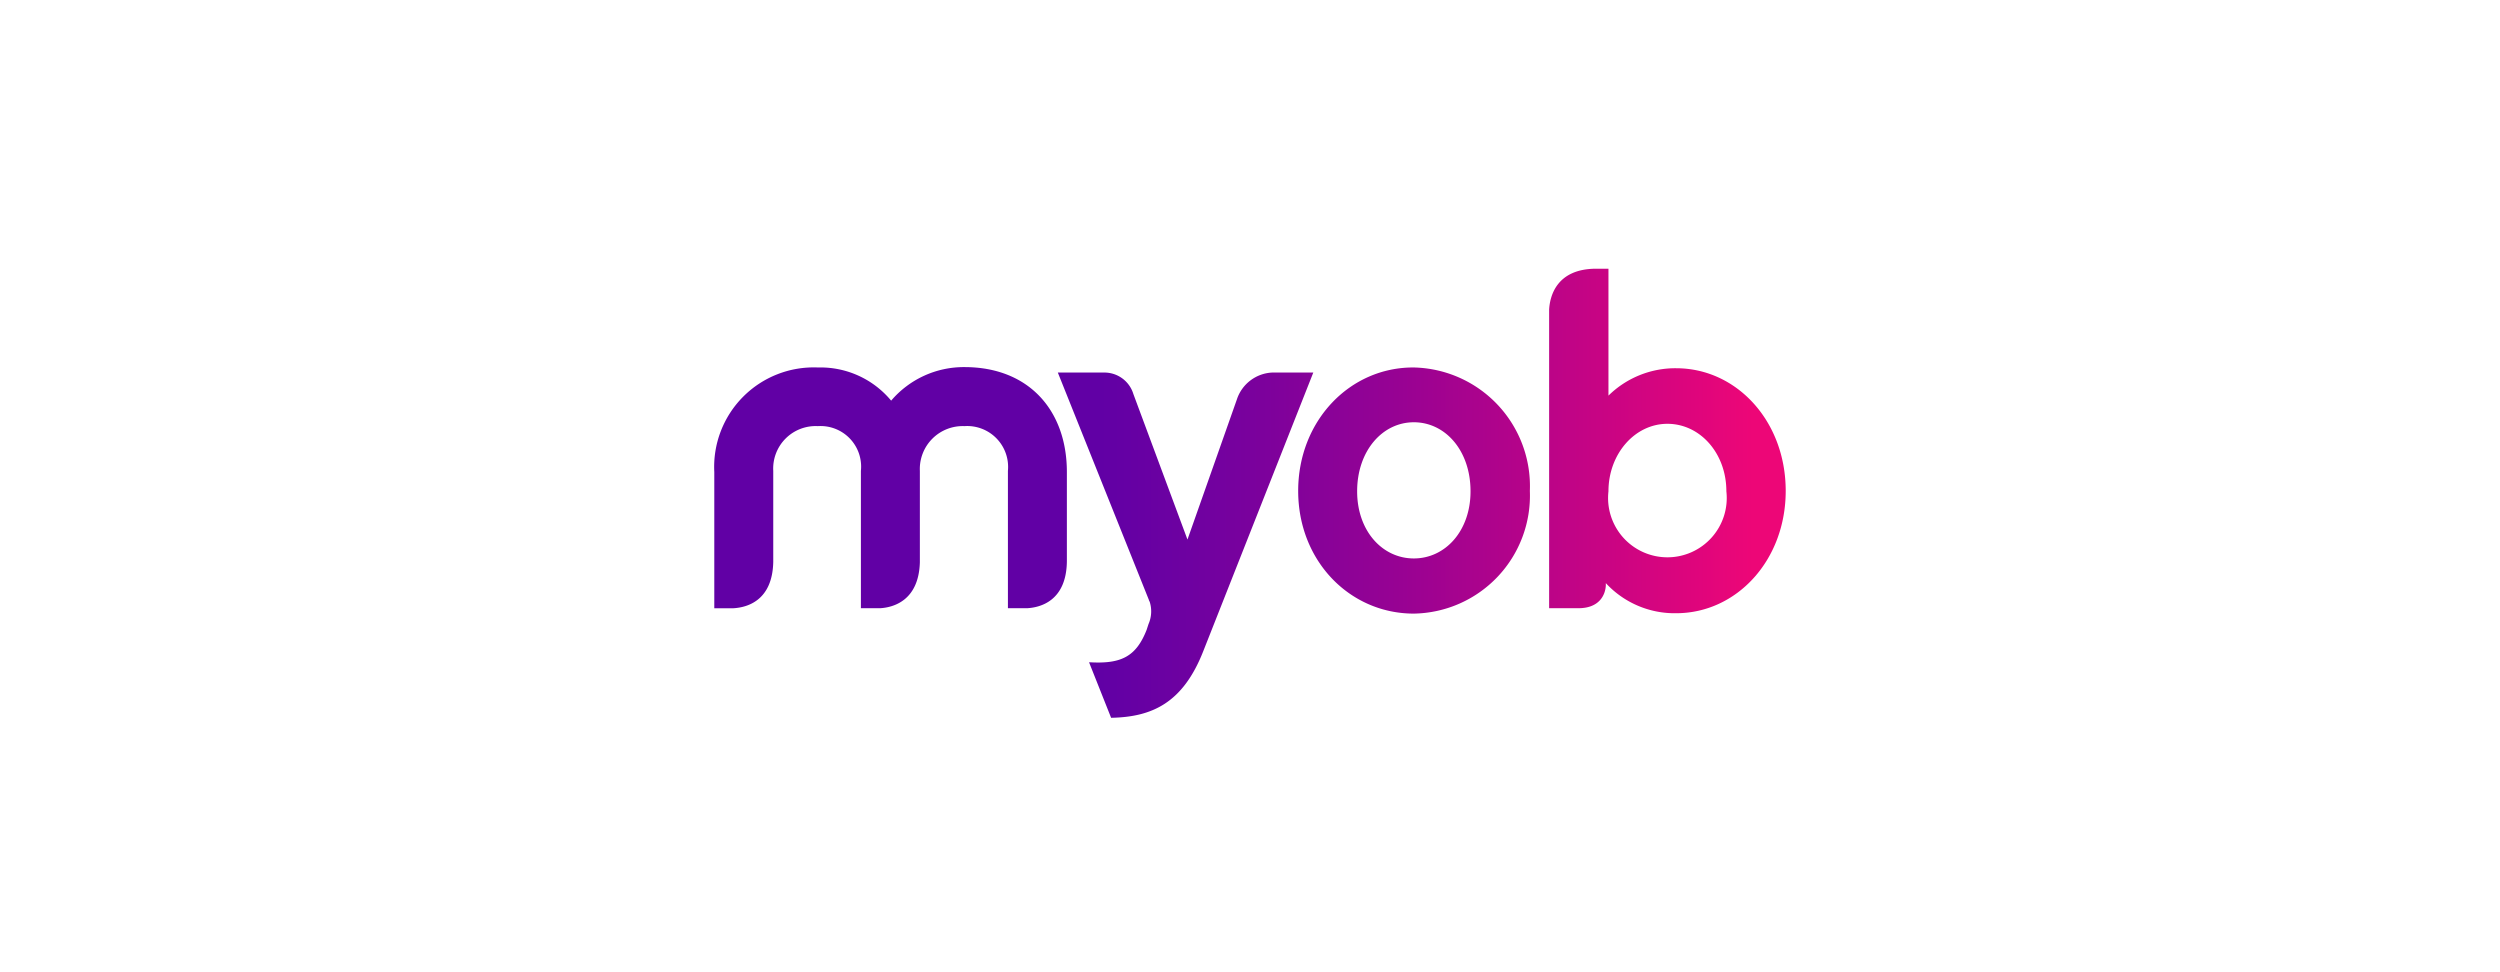
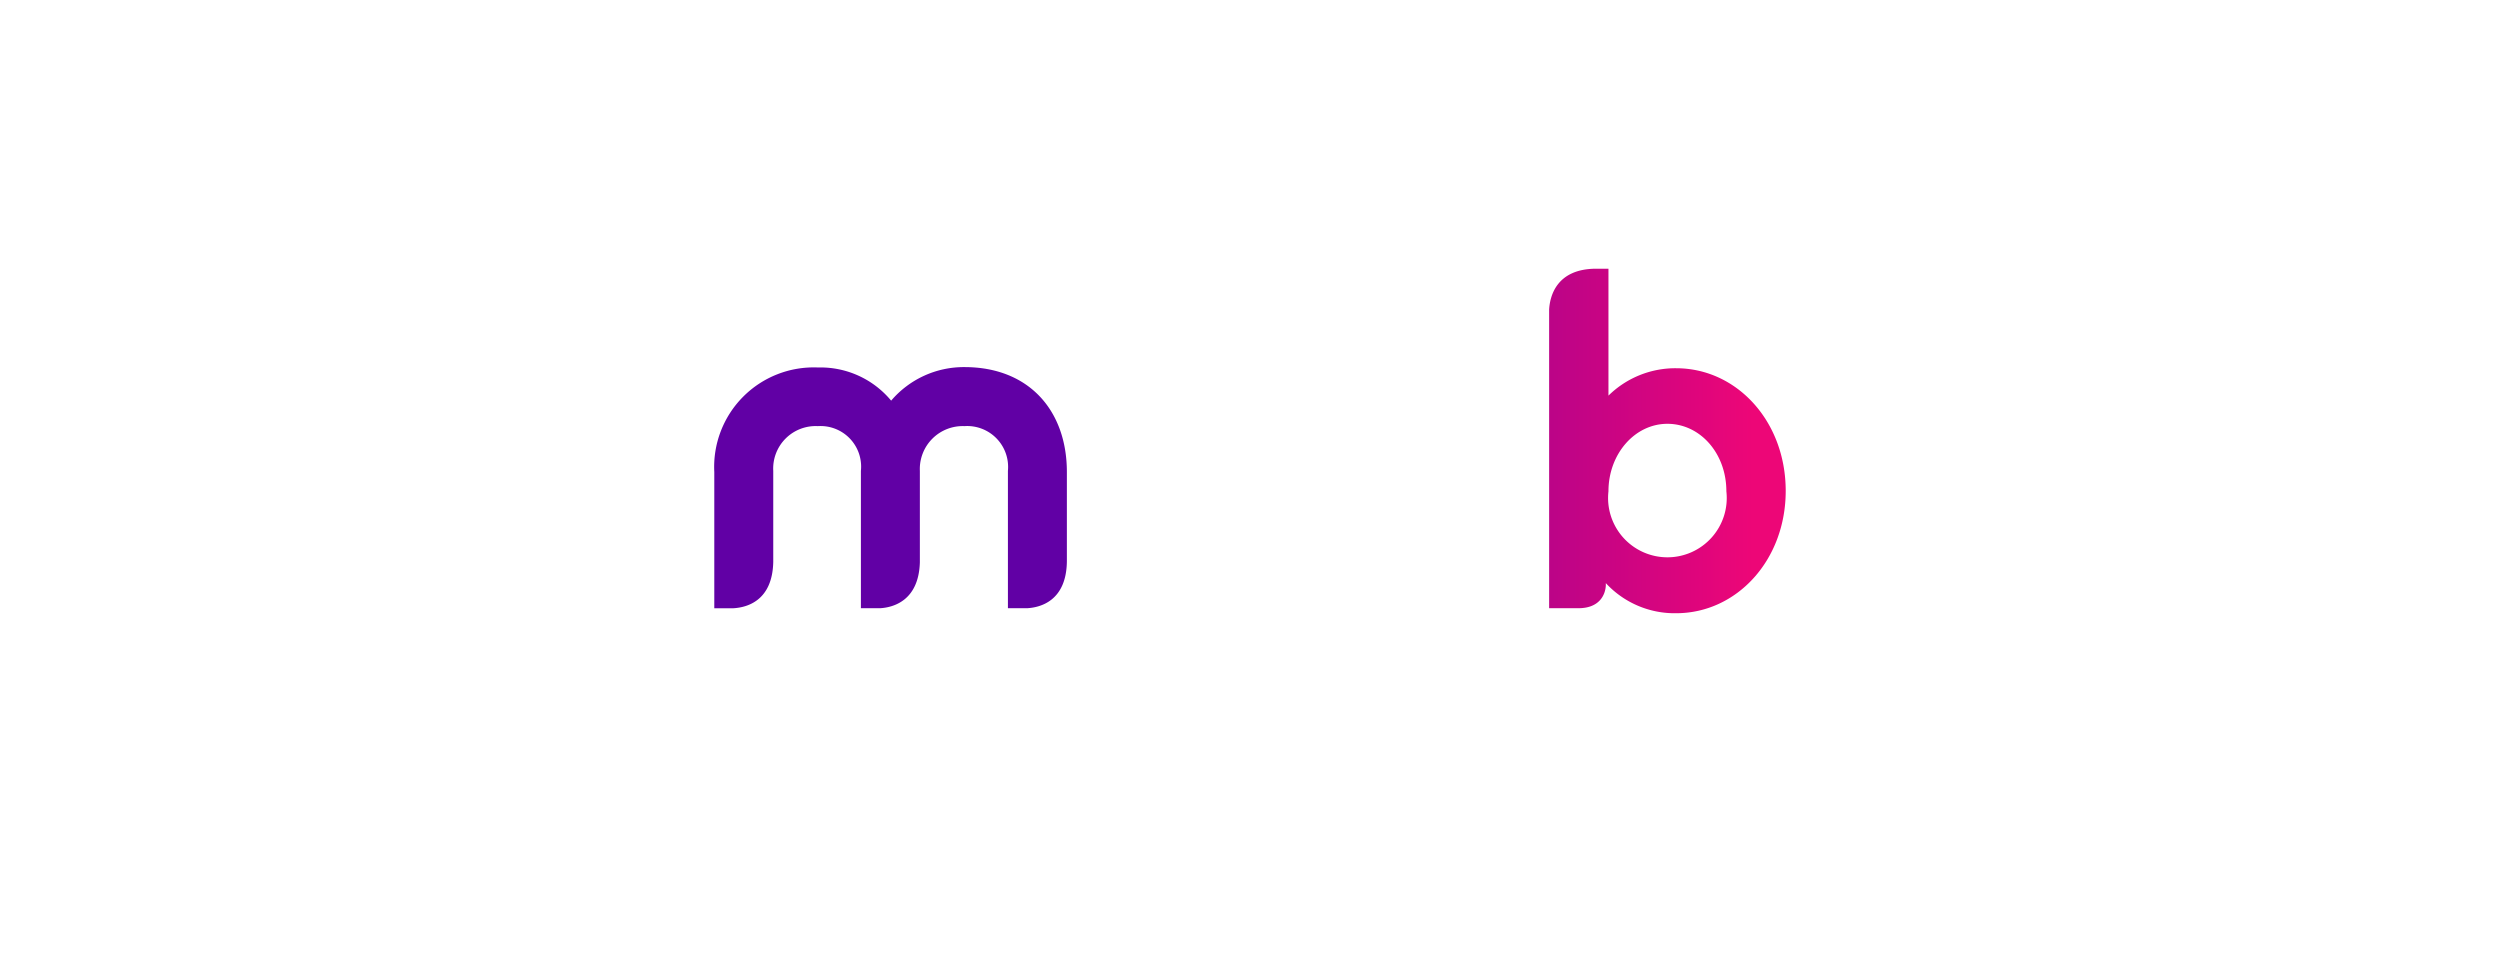
<svg xmlns="http://www.w3.org/2000/svg" xmlns:xlink="http://www.w3.org/1999/xlink" id="myob" width="180" height="70" viewBox="0 0 180 70">
  <defs>
    <linearGradient id="linear-gradient" y1="0.523" x2="3.038" y2="0.523" gradientUnits="objectBoundingBox">
      <stop offset="0.36" stop-color="#6100a5" />
      <stop offset="0.456" stop-color="#7001a0" />
      <stop offset="0.641" stop-color="#980293" />
      <stop offset="0.895" stop-color="#d9057e" />
      <stop offset="0.97" stop-color="#ed0677" />
    </linearGradient>
    <linearGradient id="linear-gradient-2" x1="-1.345" y1="0.35" x2="2.849" y2="0.35" xlink:href="#linear-gradient" />
    <linearGradient id="linear-gradient-3" x1="-2.52" y1="0.511" x2="2.104" y2="0.511" xlink:href="#linear-gradient" />
    <linearGradient id="linear-gradient-4" x1="-3.529" y1="0.652" x2="0.999" y2="0.652" xlink:href="#linear-gradient" />
  </defs>
-   <rect id="Spacer" width="180" height="70" fill="none" />
  <path id="Path_1899" data-name="Path 1899" d="M12.735,27.917a6.613,6.613,0,0,0-5.279-2.389A7.167,7.167,0,0,0,0,33.056v9.806H1.388c.952-.056,2.8-.528,2.857-3.333V32.972A3.059,3.059,0,0,1,7.456,29.75a2.922,2.922,0,0,1,3.1,3.222v9.889h1.388c.925-.056,2.776-.528,2.857-3.306V32.972a3.089,3.089,0,0,1,3.211-3.222,2.945,2.945,0,0,1,3.129,3.222v9.889h1.388c.952-.056,2.83-.528,2.857-3.389V33.056c0-4.444-2.748-7.556-7.374-7.556a6.878,6.878,0,0,0-5.279,2.417" transform="translate(51.429 0.931)" fill="url(#linear-gradient)" />
-   <path id="Path_1900" data-name="Path 1900" d="M103.8,28.813l-3.565,10.111L96.342,28.452A2.179,2.179,0,0,0,94.22,26.9H90.9L97.485,43.34c0-.028,0-.028-.027-.056a.087.087,0,0,0,.027.056.1.1,0,0,0,.027.056l-.027-.083a2.283,2.283,0,0,1-.054,1.694l-.136.417c-.762,1.944-1.85,2.472-4.136,2.333v.028l1.578,3.972c2.939-.056,5.17-1.056,6.639-4.806L109.295,26.9h-2.966a2.816,2.816,0,0,0-2.531,1.917" transform="translate(-14.737 -0.076)" fill="url(#linear-gradient-2)" />
-   <path id="Path_1901" data-name="Path 1901" d="M158.745,34.516c0-2.917,1.823-4.972,4.082-4.972s4.082,2.028,4.082,4.972c0,2.861-1.823,4.833-4.082,4.833s-4.082-1.972-4.082-4.833m-4.245-.028c0,5.056,3.728,8.833,8.327,8.833a8.5,8.5,0,0,0,8.354-8.833,8.552,8.552,0,0,0-8.354-8.889c-4.6-.028-8.327,3.833-8.327,8.889" transform="translate(-61.031 0.859)" fill="url(#linear-gradient-3)" />
  <path id="Path_1902" data-name="Path 1902" d="M225.172,16.028c0-2.694,1.9-4.861,4.245-4.861s4.245,2.111,4.245,4.861a4.272,4.272,0,1,1-8.49,0M224.3,0h0c-2.884,0-3.347,2-3.4,2.944v21.5h2.041c1.633.028,2.014-1.028,2.041-1.639v-.167a6.744,6.744,0,0,0,5.061,2.167c4.354,0,7.891-3.806,7.891-8.806,0-5.028-3.537-8.833-7.891-8.833a6.865,6.865,0,0,0-4.871,1.972V0Z" transform="translate(-109.363 19.347)" fill="url(#linear-gradient-4)" />
</svg>